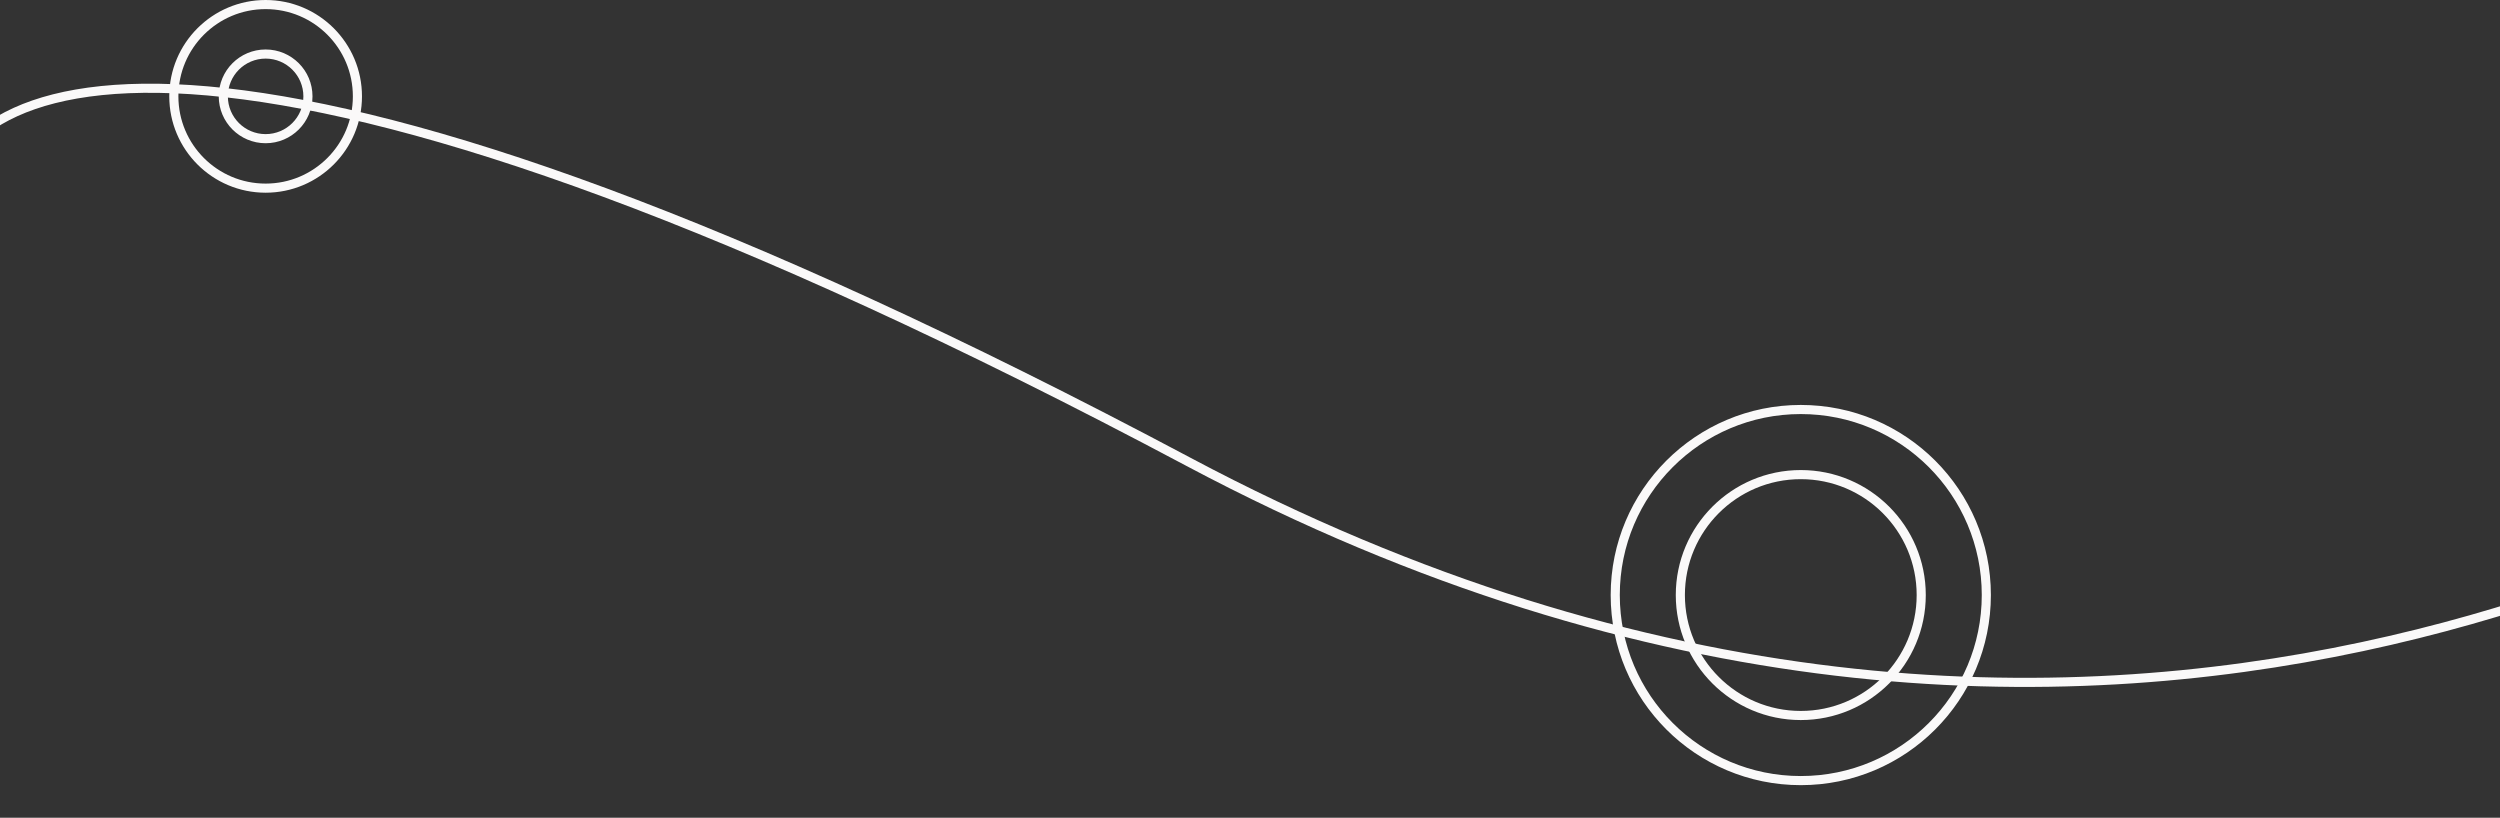
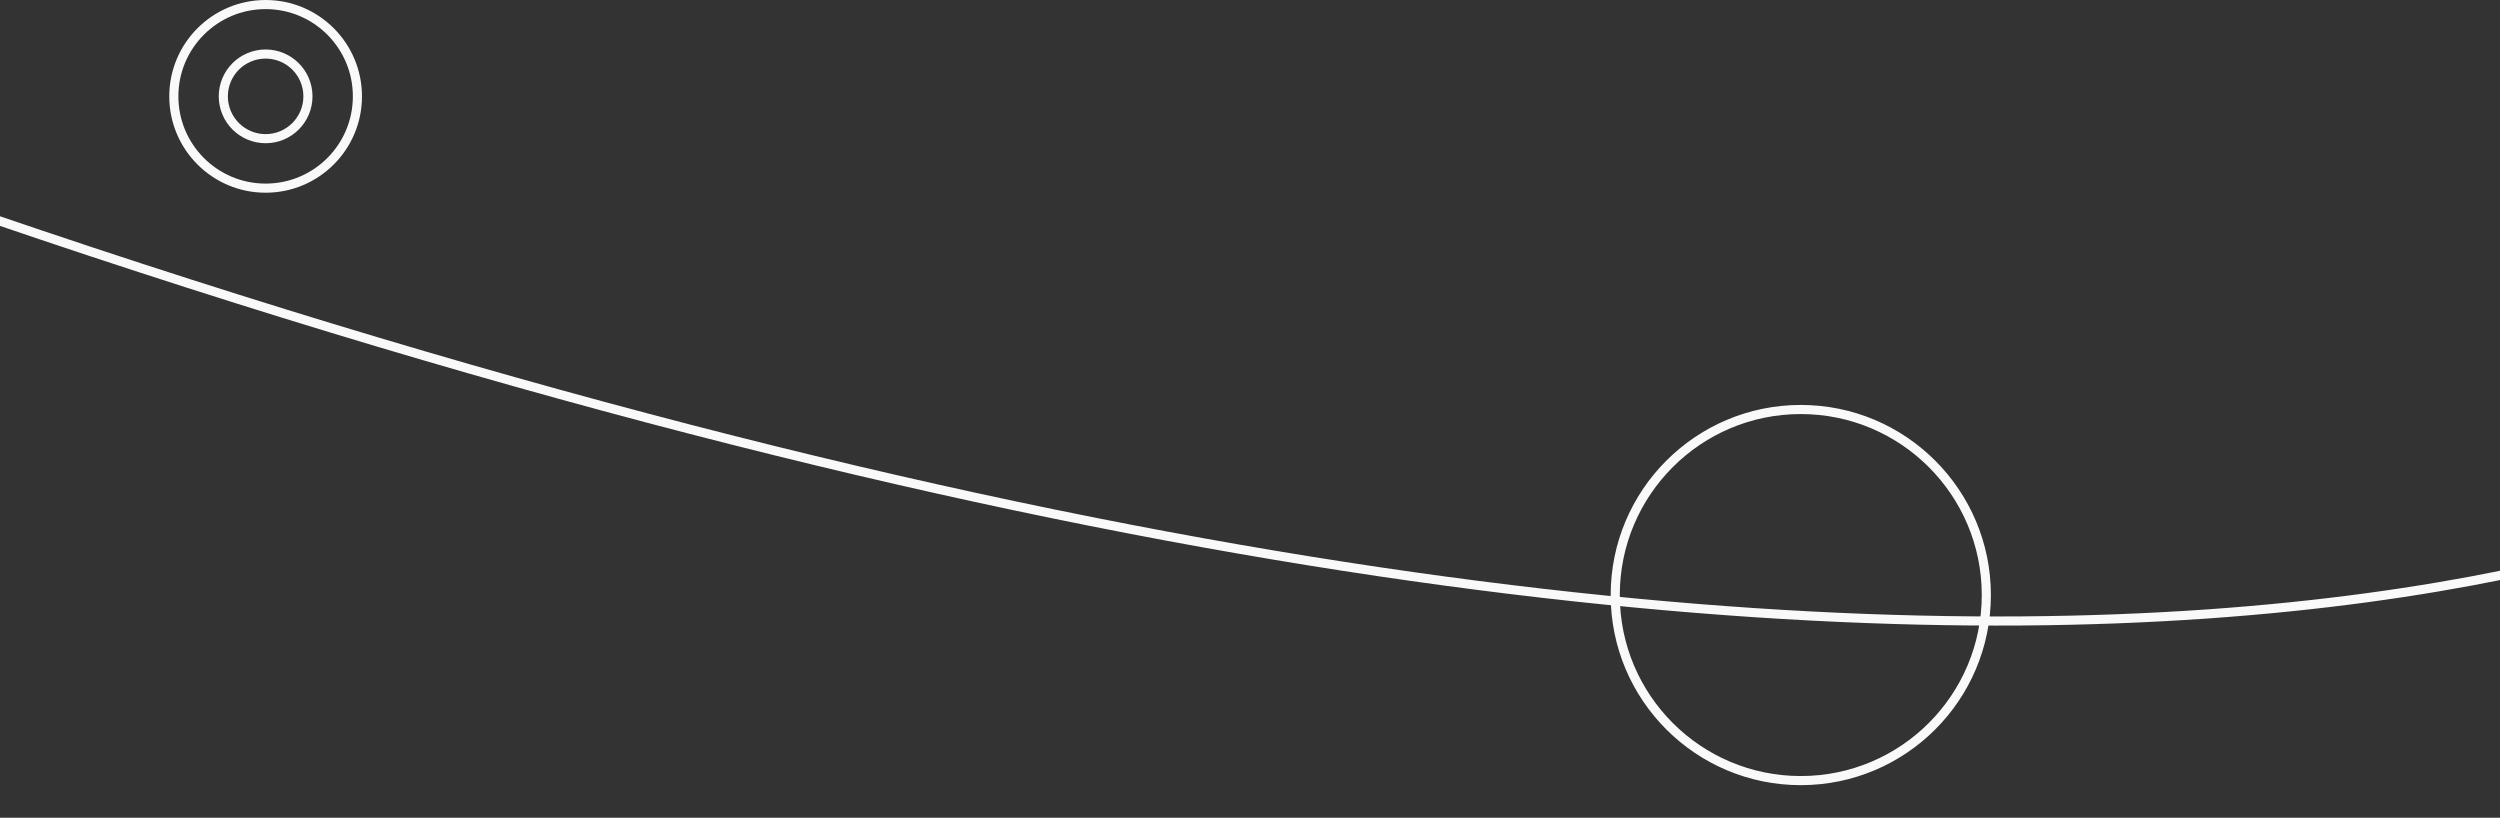
<svg xmlns="http://www.w3.org/2000/svg" width="1920" height="628" viewBox="0 0 1920 628" fill="none">
  <rect x="0" y="0" width="1920" height="628" fill="#333333" stroke="none" />
-   <path d="M-46.002 154C-25.83 45.057 198.906 -24.782 912.746 354.696C1626.59 734.174 2158.24 362.088 2244 330" stroke="#FAF9F9" stroke-width="7" />
-   <circle cx="1383" cy="457" r="92.5" stroke="#FAF9F9" stroke-width="7" />
+   <path d="M-46.002 154C1626.59 734.174 2158.24 362.088 2244 330" stroke="#FAF9F9" stroke-width="7" />
  <circle cx="204" cy="74" r="32.5" stroke="#FAF9F9" stroke-width="7" />
  <circle cx="1383" cy="457" r="142.5" stroke="#FAF9F9" stroke-width="7" />
  <circle cx="204" cy="74" r="70.5" stroke="#FAF9F9" stroke-width="7" />
</svg>